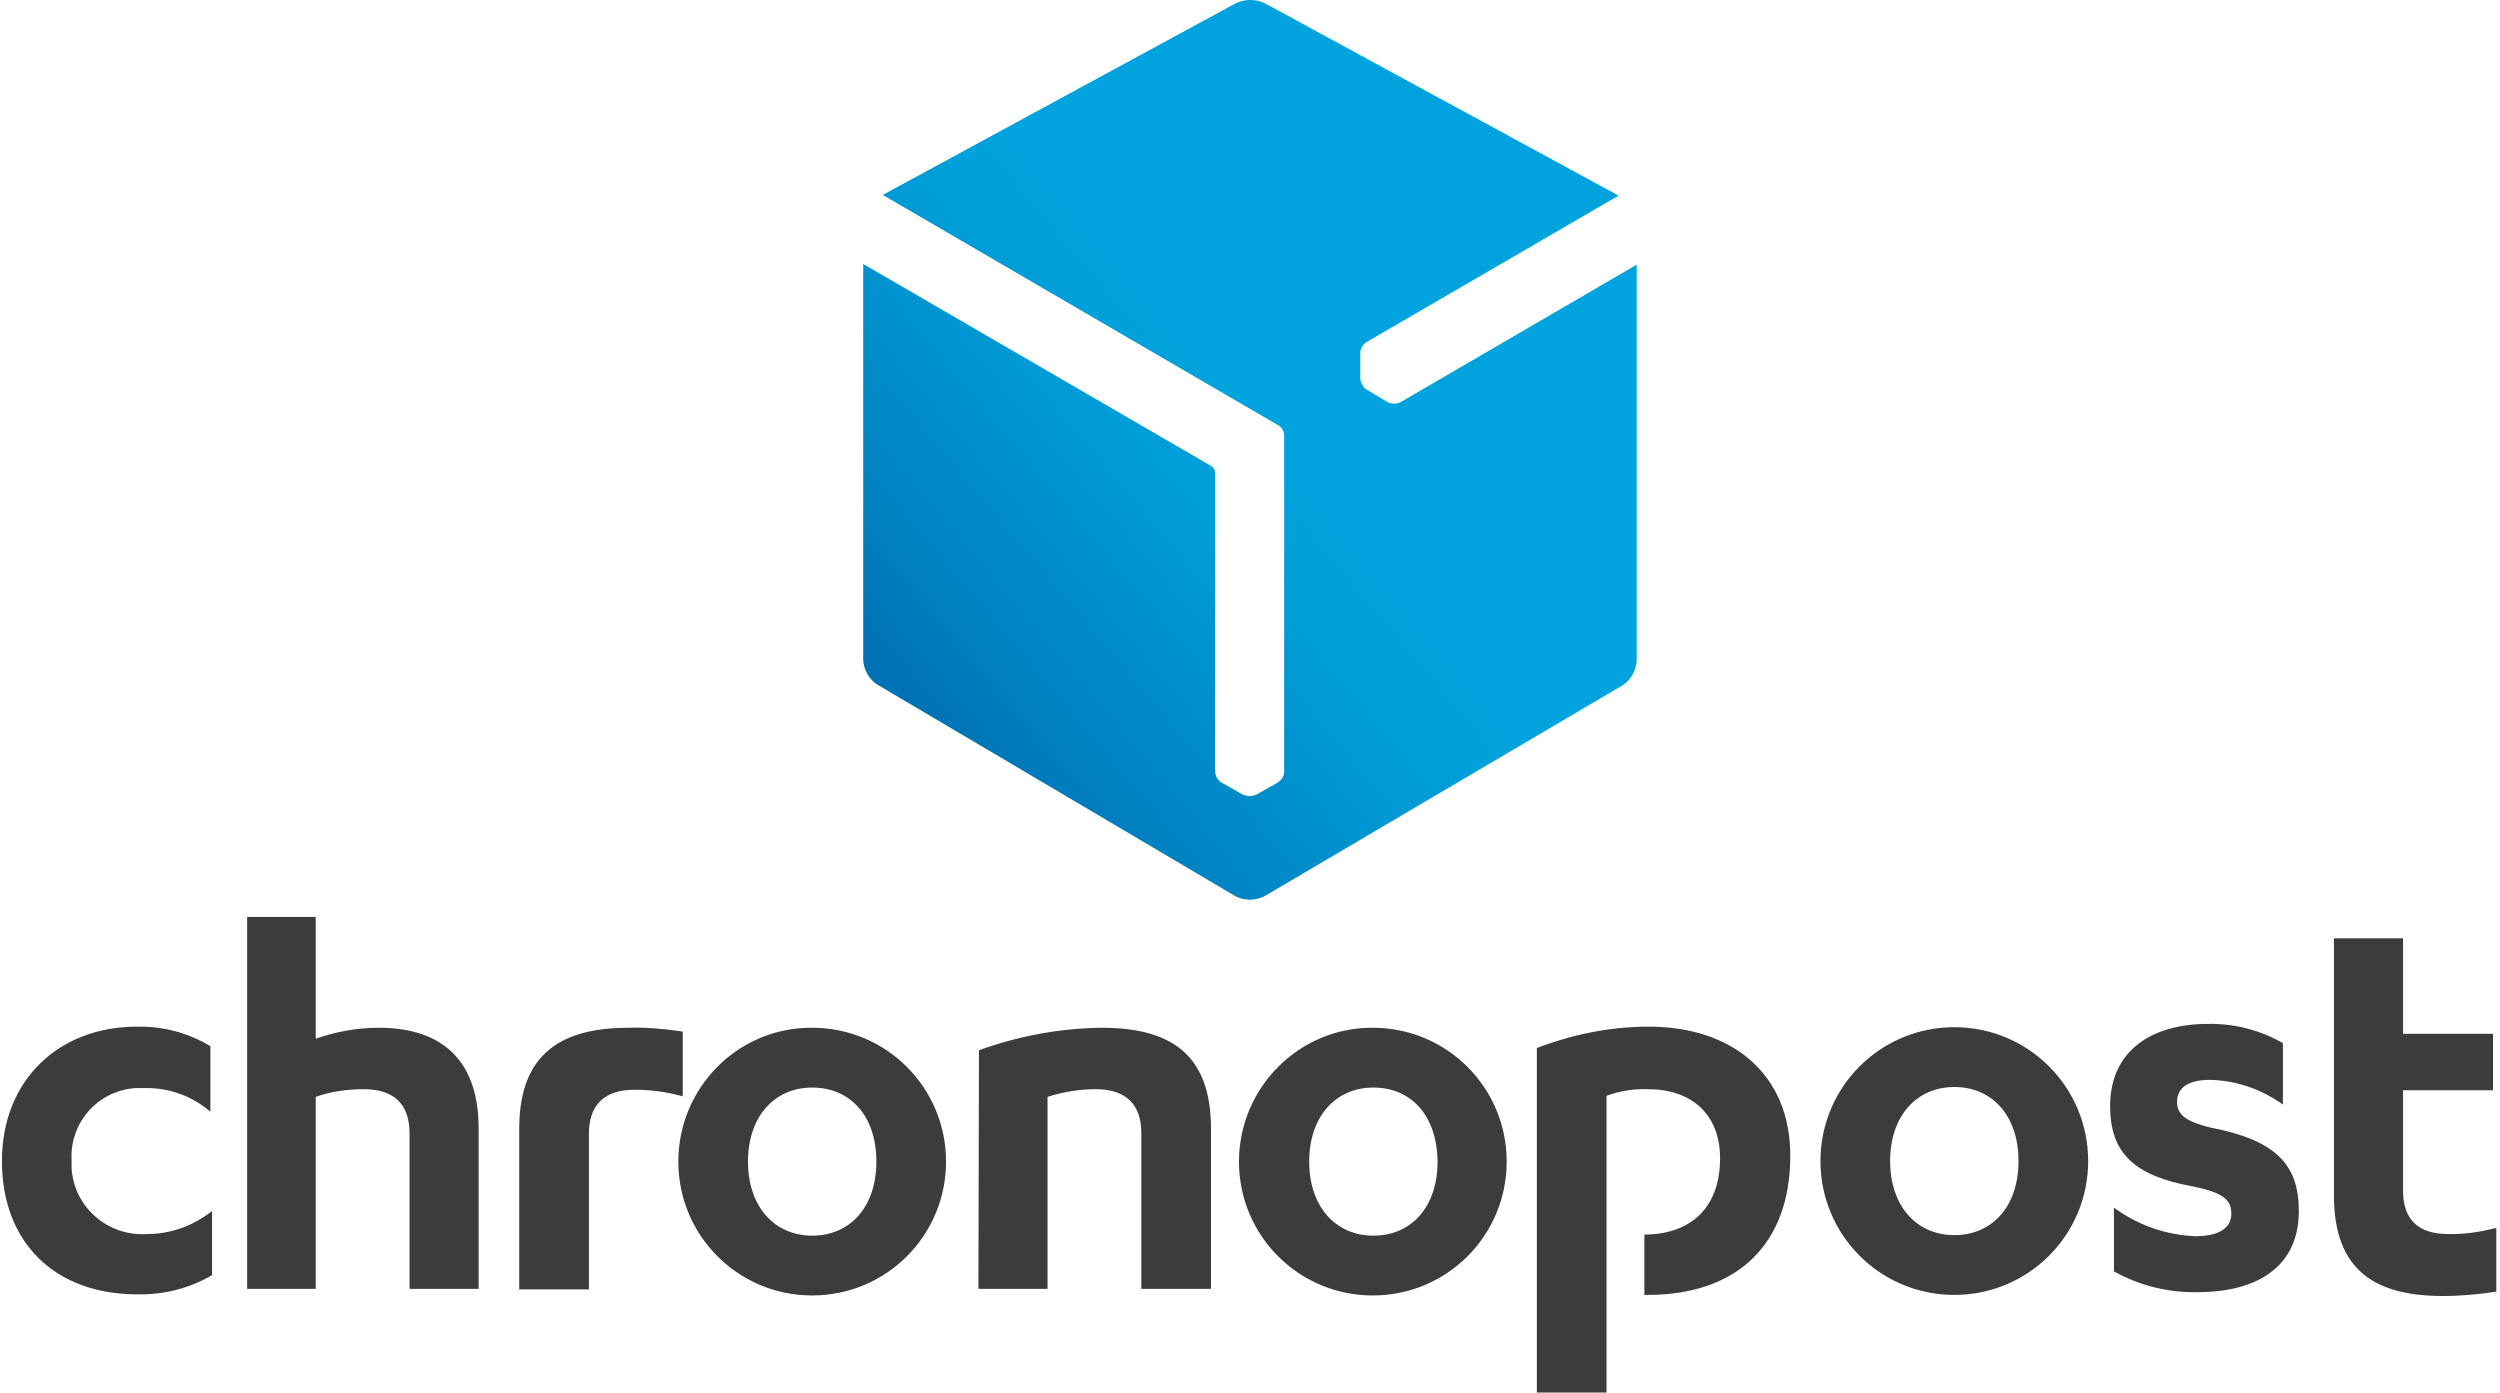
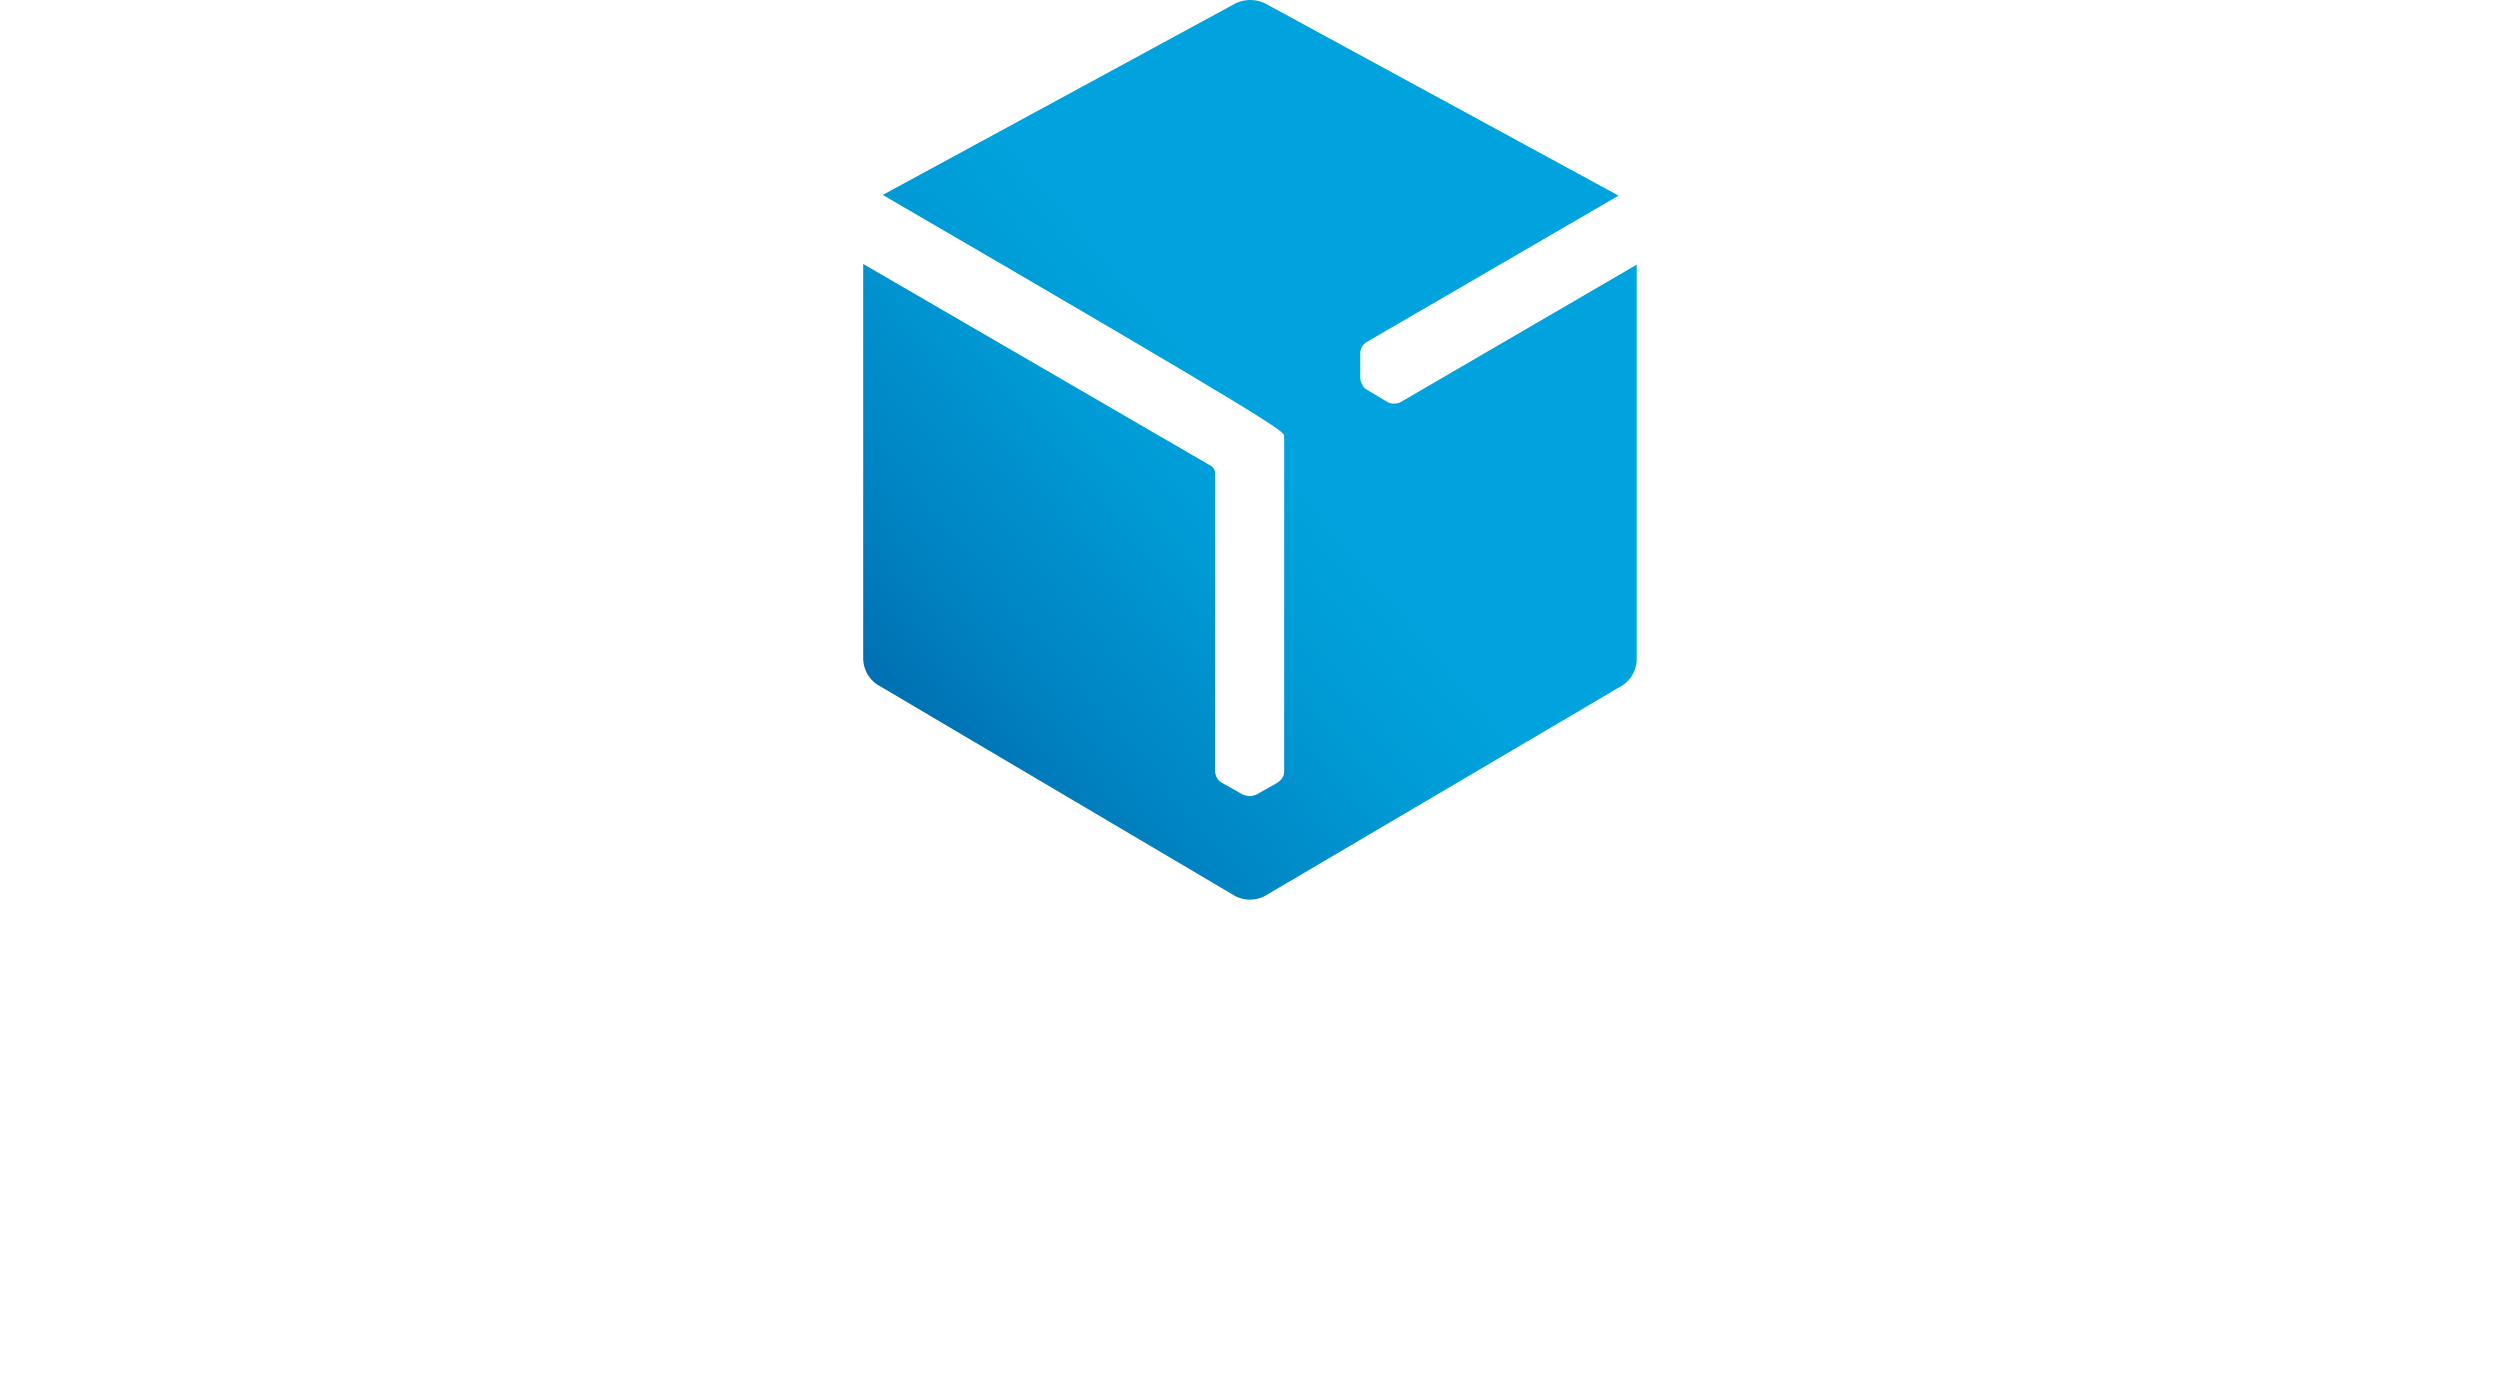
<svg xmlns="http://www.w3.org/2000/svg" width="427" height="238" viewBox="0 0 427 238" fill="none">
-   <path d="M274.394 237.849H262.494V179.007C268.585 176.664 275.05 175.353 281.609 175.353C295.944 175.353 305.782 183.504 305.782 197.371C305.782 212.644 296.6 221.171 281.421 221.171H280.859V210.864C288.261 210.864 293.789 206.741 293.789 197.84C293.789 190.251 288.823 186.034 281.515 186.034C279.079 185.94 276.736 186.315 274.394 187.159V237.849ZM418.125 210.77C413.066 210.77 410.442 208.334 410.442 203.368V186.222H425.808V176.571H410.442V160.267H398.636V204.211C398.636 217.142 405.851 221.358 417.282 221.358C420.28 221.358 423.372 221.077 426.371 220.608V209.739C423.653 210.395 420.936 210.864 418.125 210.77ZM35.841 178.632C32.093 176.383 27.783 175.259 23.38 175.353C10.075 175.353 0.33 184.441 0.33 198.308C0.33 212.176 9.325 221.077 23.473 221.077C27.971 221.171 32.374 220.046 36.216 217.797V206.835C33.03 209.365 29.189 210.77 25.16 210.77C18.507 211.239 12.698 206.273 12.23 199.62C12.23 199.152 12.23 198.683 12.23 198.215C11.855 191.843 16.633 186.315 23.099 185.847C23.661 185.847 24.223 185.847 24.691 185.847C28.814 185.753 32.749 187.159 35.935 189.876V178.632H35.841ZM42.213 220.14H53.925V187.346C56.548 186.409 59.359 186.034 62.17 186.034C67.23 186.034 69.947 188.564 69.947 193.53V220.14H81.753V192.78C81.753 179.85 74.163 175.54 64.7 175.54C61.046 175.54 57.392 176.196 53.925 177.414V156.613H42.213V220.14ZM115.859 198.402C115.859 211.051 126.072 221.264 138.721 221.264C151.37 221.264 161.583 211.051 161.583 198.402C161.583 185.753 151.37 175.54 138.721 175.54C126.072 175.446 115.859 185.753 115.859 198.402ZM149.683 198.402C149.683 206.273 145.092 211.051 138.721 211.051C132.349 211.051 127.758 206.179 127.758 198.402C127.758 190.625 132.349 185.753 138.721 185.753C145.092 185.753 149.683 190.438 149.683 198.402ZM167.111 220.14H178.917V187.346C181.54 186.503 184.351 186.034 187.162 186.034C192.222 186.034 194.939 188.564 194.939 193.53V220.14H206.838V192.78C206.838 179.756 199.624 175.54 188.099 175.54C180.978 175.634 173.951 176.946 167.205 179.382L167.111 220.14ZM211.617 198.402C211.617 211.051 221.83 221.264 234.479 221.264C247.128 221.264 257.341 211.051 257.341 198.402C257.341 185.753 247.128 175.54 234.479 175.54C221.924 175.446 211.617 185.753 211.617 198.402ZM245.535 198.402C245.535 206.273 240.944 211.051 234.573 211.051C228.201 211.051 223.61 206.179 223.61 198.402C223.61 190.625 228.201 185.753 234.573 185.753C240.944 185.753 245.442 190.438 245.535 198.402ZM107.426 175.54C96.088 175.54 88.686 179.756 88.686 192.78V220.234H100.586V193.624C100.586 188.751 103.209 186.128 108.363 186.128C111.174 186.128 113.891 186.503 116.608 187.252V176.196C113.516 175.727 110.424 175.446 107.426 175.54ZM361.064 217.142C365.374 219.578 370.34 220.796 375.306 220.702C385.519 220.702 392.64 216.392 392.64 206.835C392.64 198.964 388.798 194.748 377.554 192.593C373.432 191.562 371.839 190.438 371.839 188.189C371.839 185.94 373.525 184.441 377.461 184.441C381.958 184.535 386.268 186.034 389.922 188.658V178.164C385.987 175.915 381.583 174.791 377.086 174.884C367.716 174.884 360.408 179.288 360.408 188.939C360.408 196.903 364.53 200.838 374.462 202.619C379.335 203.649 381.115 204.68 381.115 207.303C381.115 209.927 378.679 211.145 375.025 211.145C369.965 210.958 365.186 209.271 361.064 206.273V217.142ZM310.936 198.308C310.936 210.958 321.149 221.171 333.798 221.171C346.447 221.171 356.66 210.958 356.66 198.308C356.66 185.659 346.447 175.446 333.798 175.446C321.149 175.446 310.936 185.659 310.936 198.308ZM344.76 198.308C344.76 206.179 340.169 210.958 333.798 210.958C327.426 210.958 322.835 206.085 322.835 198.308C322.835 190.532 327.426 185.659 333.798 185.659C340.169 185.659 344.76 190.438 344.76 198.308Z" fill="#3C3C3B" />
-   <path d="M239.246 68.672C238.53 69.029 237.696 69.029 236.98 68.672L233.403 66.528C233.046 66.29 232.807 66.051 232.688 65.694C232.449 65.337 232.33 64.979 232.33 64.503V60.334C232.33 59.619 232.688 58.904 233.403 58.428L276.447 33.413L215.995 0.536C214.445 -0.179 212.656 -0.179 211.106 0.536L150.773 33.294L218.26 72.603C218.976 72.96 219.334 73.675 219.334 74.509V131.805C219.334 132.639 218.857 133.234 218.141 133.711L214.564 135.736C214.206 135.855 213.849 135.974 213.491 135.974C213.133 135.974 212.656 135.855 212.299 135.736L208.722 133.711C208.006 133.353 207.648 132.639 207.529 131.805V80.703C207.529 80.346 207.291 79.869 206.933 79.631L147.435 45.086V112.746C147.554 114.414 148.388 115.962 149.819 116.915L211.106 153.127C212.656 153.842 214.326 153.842 215.876 153.127L277.163 117.034C278.594 116.081 279.428 114.533 279.547 112.865V45.206L239.246 68.672Z" fill="url(#paint0_linear_1012_2365)" />
+   <path d="M239.246 68.672C238.53 69.029 237.696 69.029 236.98 68.672L233.403 66.528C233.046 66.29 232.807 66.051 232.688 65.694C232.449 65.337 232.33 64.979 232.33 64.503V60.334C232.33 59.619 232.688 58.904 233.403 58.428L276.447 33.413L215.995 0.536C214.445 -0.179 212.656 -0.179 211.106 0.536L150.773 33.294C218.976 72.96 219.334 73.675 219.334 74.509V131.805C219.334 132.639 218.857 133.234 218.141 133.711L214.564 135.736C214.206 135.855 213.849 135.974 213.491 135.974C213.133 135.974 212.656 135.855 212.299 135.736L208.722 133.711C208.006 133.353 207.648 132.639 207.529 131.805V80.703C207.529 80.346 207.291 79.869 206.933 79.631L147.435 45.086V112.746C147.554 114.414 148.388 115.962 149.819 116.915L211.106 153.127C212.656 153.842 214.326 153.842 215.876 153.127L277.163 117.034C278.594 116.081 279.428 114.533 279.547 112.865V45.206L239.246 68.672Z" fill="url(#paint0_linear_1012_2365)" />
  <defs>
    <linearGradient id="paint0_linear_1012_2365" x1="148.108" y1="130.481" x2="214.902" y2="74.365" gradientUnits="userSpaceOnUse">
      <stop stop-color="#0067AA" />
      <stop offset="0.35" stop-color="#0082C1" />
      <stop offset="0.75" stop-color="#009AD5" />
      <stop offset="1" stop-color="#00A3DD" />
    </linearGradient>
  </defs>
</svg>